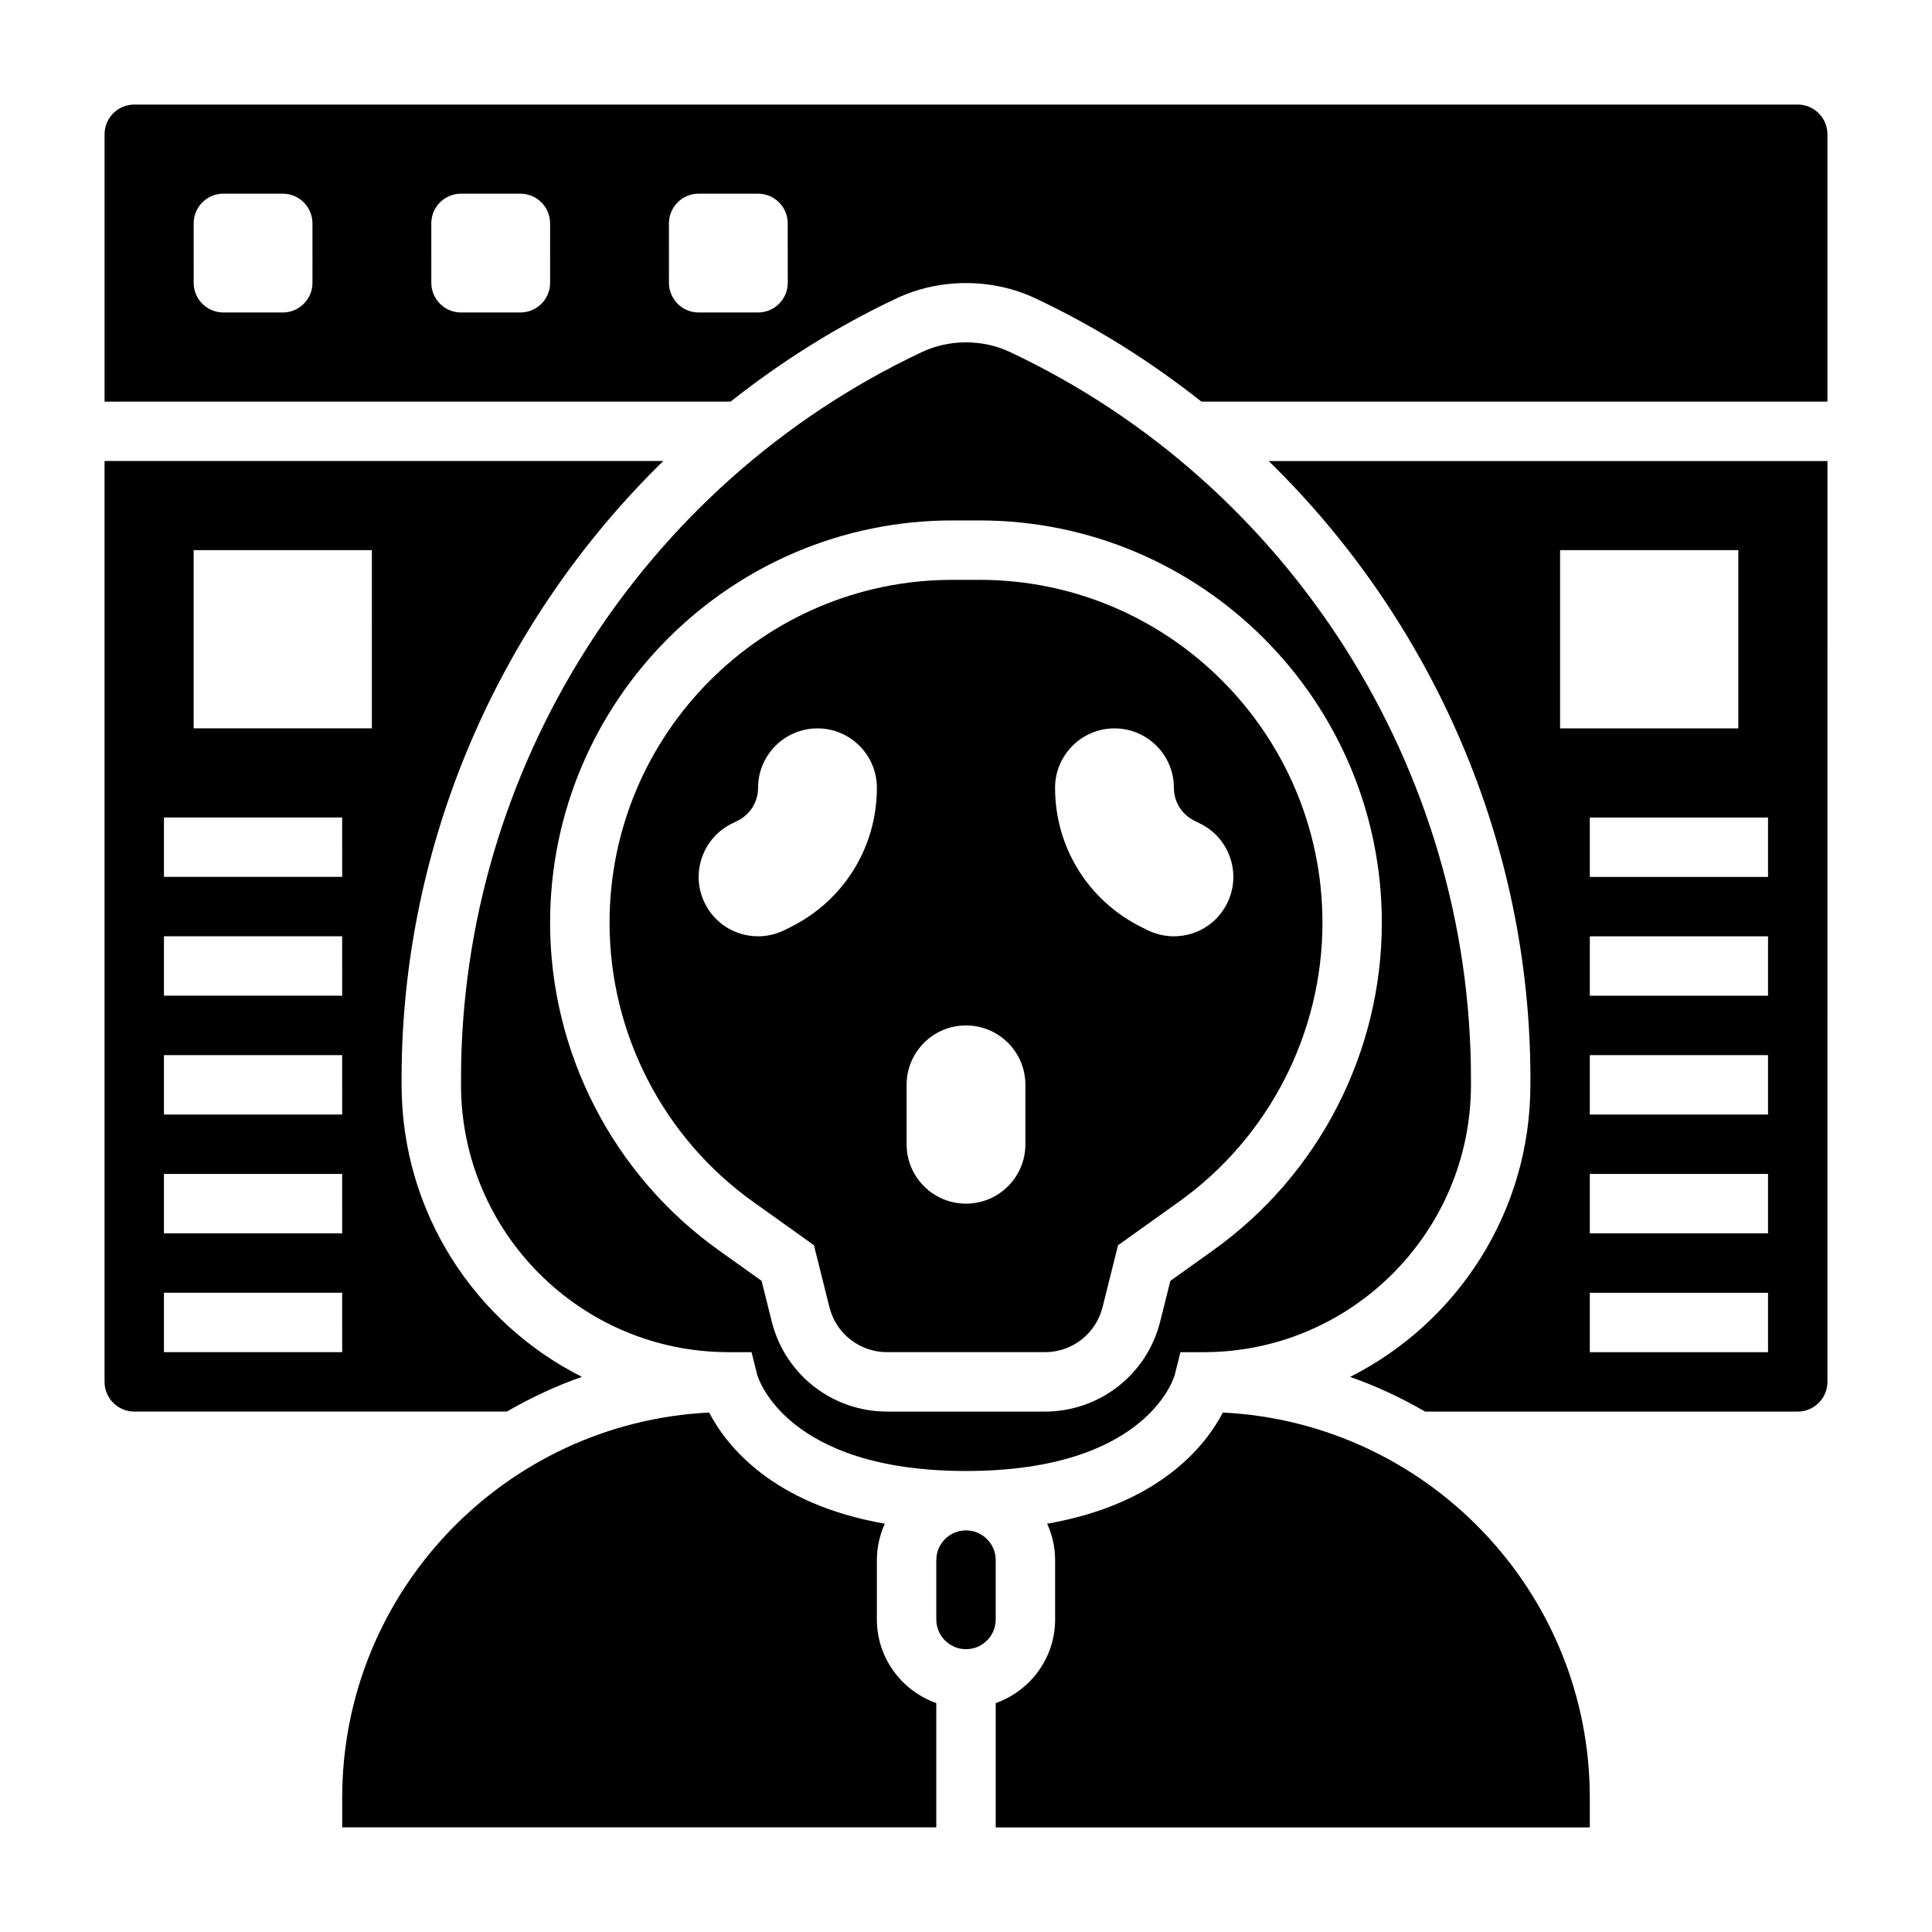
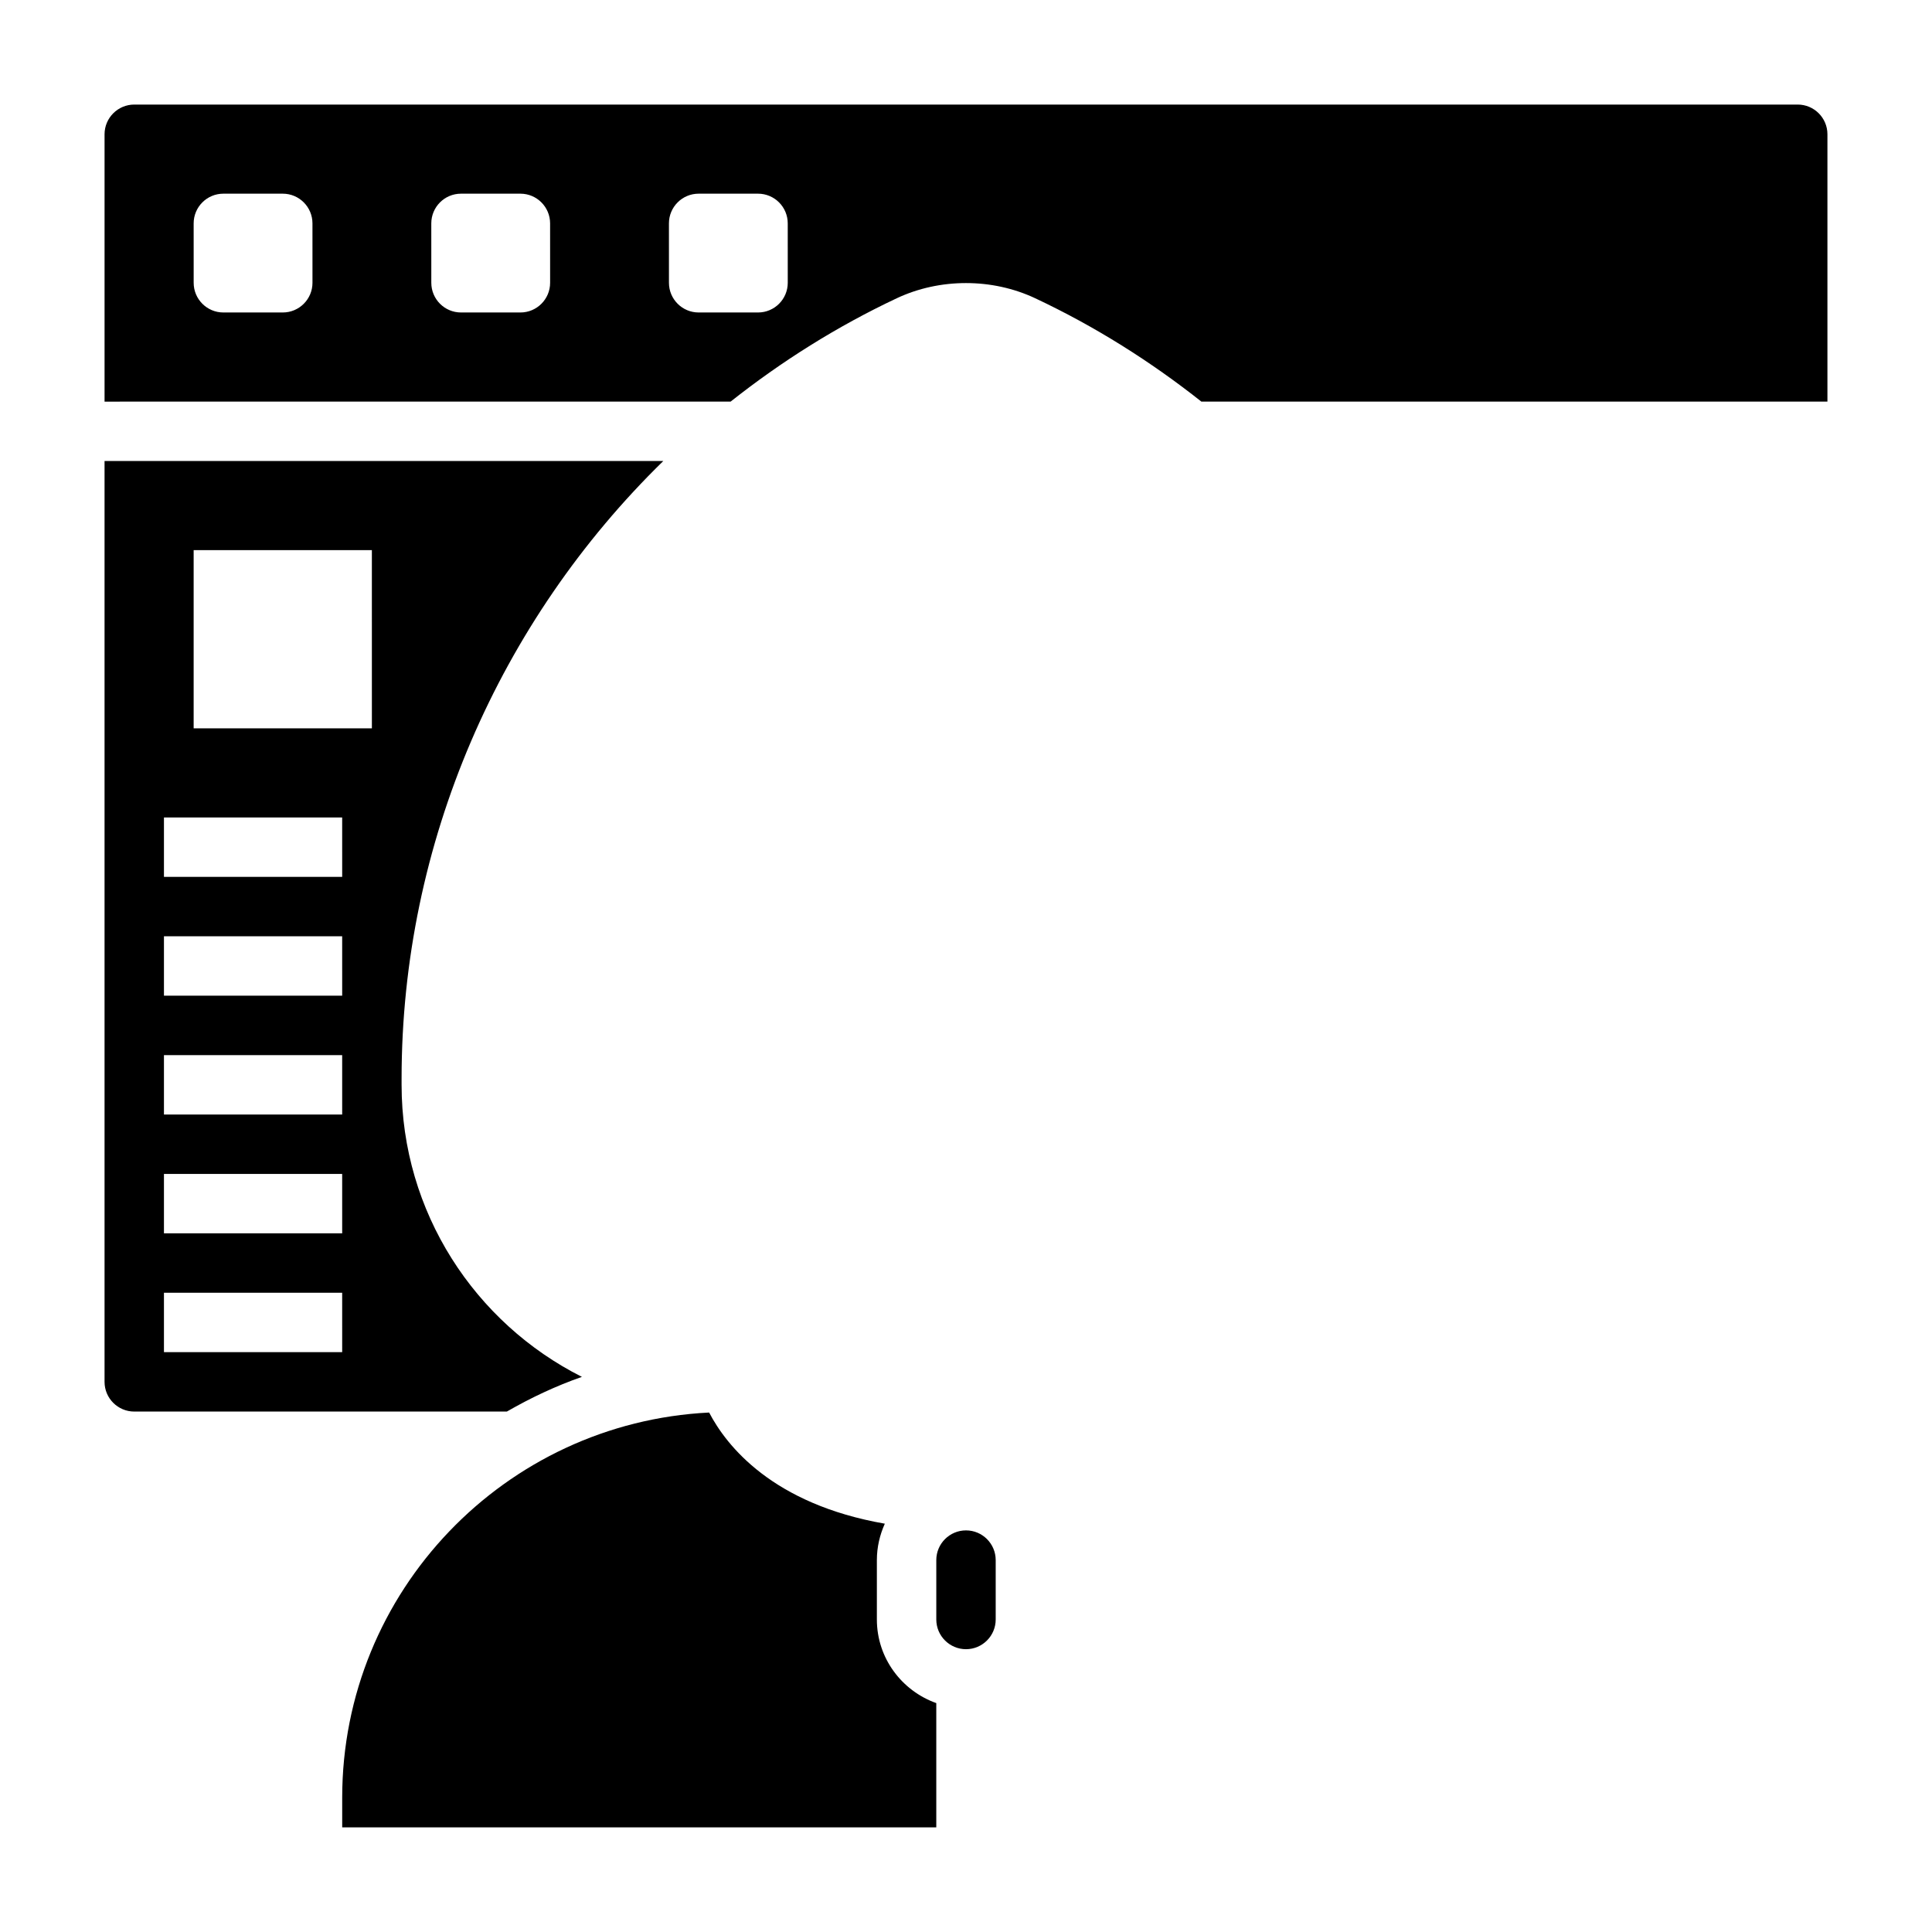
<svg xmlns="http://www.w3.org/2000/svg" fill="#000000" width="800px" height="800px" version="1.1" viewBox="144 144 512 512">
  <g>
-     <path d="m468.07 518.34c-4.598 8.793-16.773 24.27-46.562 29.457 1.332 2.949 2.109 6.203 2.109 9.641v15.742c0 10.25-6.606 18.91-15.742 22.168v32.941h157.44v-7.871c0-54.707-43.188-99.402-97.246-102.08z" />
    <path d="m407.87 557.44c0-4.344-3.535-7.871-7.871-7.871s-7.871 3.527-7.871 7.871v15.742c0 4.344 3.535 7.871 7.871 7.871s7.871-3.527 7.871-7.871z" />
-     <path d="m337.02 502.34h6.148l1.488 5.969c0.266 0.926 7.777 25.52 55.34 25.52 48.398 0 55.277-25.27 55.34-25.52l1.488-5.969h6.148c39.062 0 70.848-31.781 70.848-70.848v-1.668c0-82.027-47.957-157.61-122.18-192.54-7.234-3.41-16.051-3.41-23.285 0-74.227 34.934-122.18 110.51-122.18 192.53v1.672c0 39.066 31.785 70.848 70.848 70.848zm59.387-220.42h7.172c58.793 0 106.62 47.832 106.62 106.62 0 34.363-16.688 66.793-44.648 86.758l-11.395 8.148-2.699 10.785c-3.504 14.043-16.066 23.852-30.543 23.852h-41.84c-14.477 0-27.039-9.809-30.543-23.852l-2.699-10.785-11.391-8.141c-27.969-19.969-44.66-52.402-44.66-86.766 0-58.785 47.832-106.62 106.62-106.62z" />
    <path d="m376.38 573.18v-15.742c0-3.441 0.781-6.691 2.109-9.645-29.789-5.188-41.973-20.664-46.562-29.457-54.059 2.676-97.242 47.371-97.242 102.07v7.871h157.44v-32.938c-9.141-3.258-15.746-11.914-15.746-22.164z" />
-     <path d="m343.59 462.49 16.113 11.508 4.102 16.414c1.758 7.019 8.039 11.926 15.273 11.926h41.84c7.234 0 13.516-4.902 15.273-11.926l4.102-16.414 16.113-11.508c23.836-17.02 38.059-44.66 38.059-73.953 0-50.105-40.766-90.871-90.871-90.871h-7.172c-50.113 0-90.883 40.766-90.883 90.871 0 29.293 14.223 56.934 38.051 73.953zm95.766-125.46c8.684 0 15.742 7.062 15.742 15.742 0 3.707 2.062 7.047 5.383 8.699l1.66 0.828c3.762 1.883 6.566 5.117 7.894 9.109 1.332 3.992 1.023 8.258-0.852 12.02-2.688 5.367-8.086 8.703-14.094 8.703-2.434 0-4.856-0.574-7.039-1.66l-1.66-0.828c-14.051-7.031-22.789-21.16-22.789-36.871 0.008-8.684 7.07-15.742 15.754-15.742zm-55.098 94.465c0-8.699 7.047-15.742 15.742-15.742 8.699 0 15.742 7.047 15.742 15.742v15.742c0 8.699-7.047 15.742-15.742 15.742-8.699 0-15.742-7.047-15.742-15.742zm-53.441-48.059c-1.883-3.762-2.18-8.031-0.852-12.02 1.332-3.992 4.133-7.219 7.894-9.109l1.66-0.828c3.316-1.66 5.379-5 5.379-8.707 0-8.684 7.062-15.742 15.742-15.742 8.684 0 15.742 7.062 15.742 15.742 0 15.711-8.73 29.844-22.789 36.871l-1.66 0.828c-2.172 1.086-4.594 1.66-7.027 1.66-6.008 0-11.406-3.336-14.09-8.695z" />
    <path d="m298.21 508.88c-28.316-14.254-47.785-43.594-47.785-77.395v-1.668c0-62.41 25.938-121.25 69.352-163.64h-148.07v244.03c0 4.344 3.535 7.871 7.871 7.871h98.746c6.301-3.629 12.922-6.762 19.891-9.195zm-63.527-6.547h-47.234v-15.742h47.23zm0-31.488h-47.234v-15.742h47.23zm0-31.488h-47.234v-15.742h47.23zm0-31.488h-47.234v-15.742h47.23zm0-31.488h-47.234v-15.742h47.23zm7.871-39.359h-47.234v-47.23h47.23z" />
    <path d="m620.41 171.71h-440.83c-4.336 0-7.871 3.535-7.871 7.871v70.863c1.879-0.016 3.957-0.016 6.305-0.016h159.61c13.453-10.645 28.148-19.91 44.027-27.387 11.406-5.367 25.285-5.367 36.691 0 15.879 7.469 30.582 16.742 44.035 27.387h165.91v-70.848c0-4.336-3.535-7.871-7.875-7.871zm-393.6 47.23c0 4.344-3.527 7.871-7.871 7.871h-15.742c-4.344 0-7.871-3.527-7.871-7.871l-0.004-15.742c0-4.344 3.527-7.871 7.871-7.871h15.742c4.344 0 7.871 3.527 7.871 7.871zm62.977 0c0 4.344-3.527 7.871-7.871 7.871h-15.742c-4.344 0-7.871-3.527-7.871-7.871l-0.004-15.742c0-4.344 3.527-7.871 7.871-7.871h15.742c4.344 0 7.871 3.527 7.871 7.871zm62.977 0c0 4.344-3.527 7.871-7.871 7.871h-15.742c-4.344 0-7.871-3.527-7.871-7.871l-0.004-15.742c0-4.344 3.527-7.871 7.871-7.871h15.742c4.344 0 7.871 3.527 7.871 7.871z" />
-     <path d="m549.57 429.82v1.672c0 33.801-19.469 63.141-47.781 77.398 6.965 2.434 13.586 5.566 19.883 9.195l98.746-0.004c4.336 0 7.871-3.527 7.871-7.871l0.004-244.03h-148.07c43.414 42.398 69.352 101.23 69.352 163.64zm62.977 72.52h-47.23v-15.742h47.23zm0-31.488h-47.23v-15.742h47.23zm0-31.488h-47.23v-15.742h47.23zm0-31.488h-47.23v-15.742h47.23zm0-31.488h-47.23v-15.742h47.23zm-55.105-86.594h47.23v47.23h-47.23z" />
  </g>
</svg>